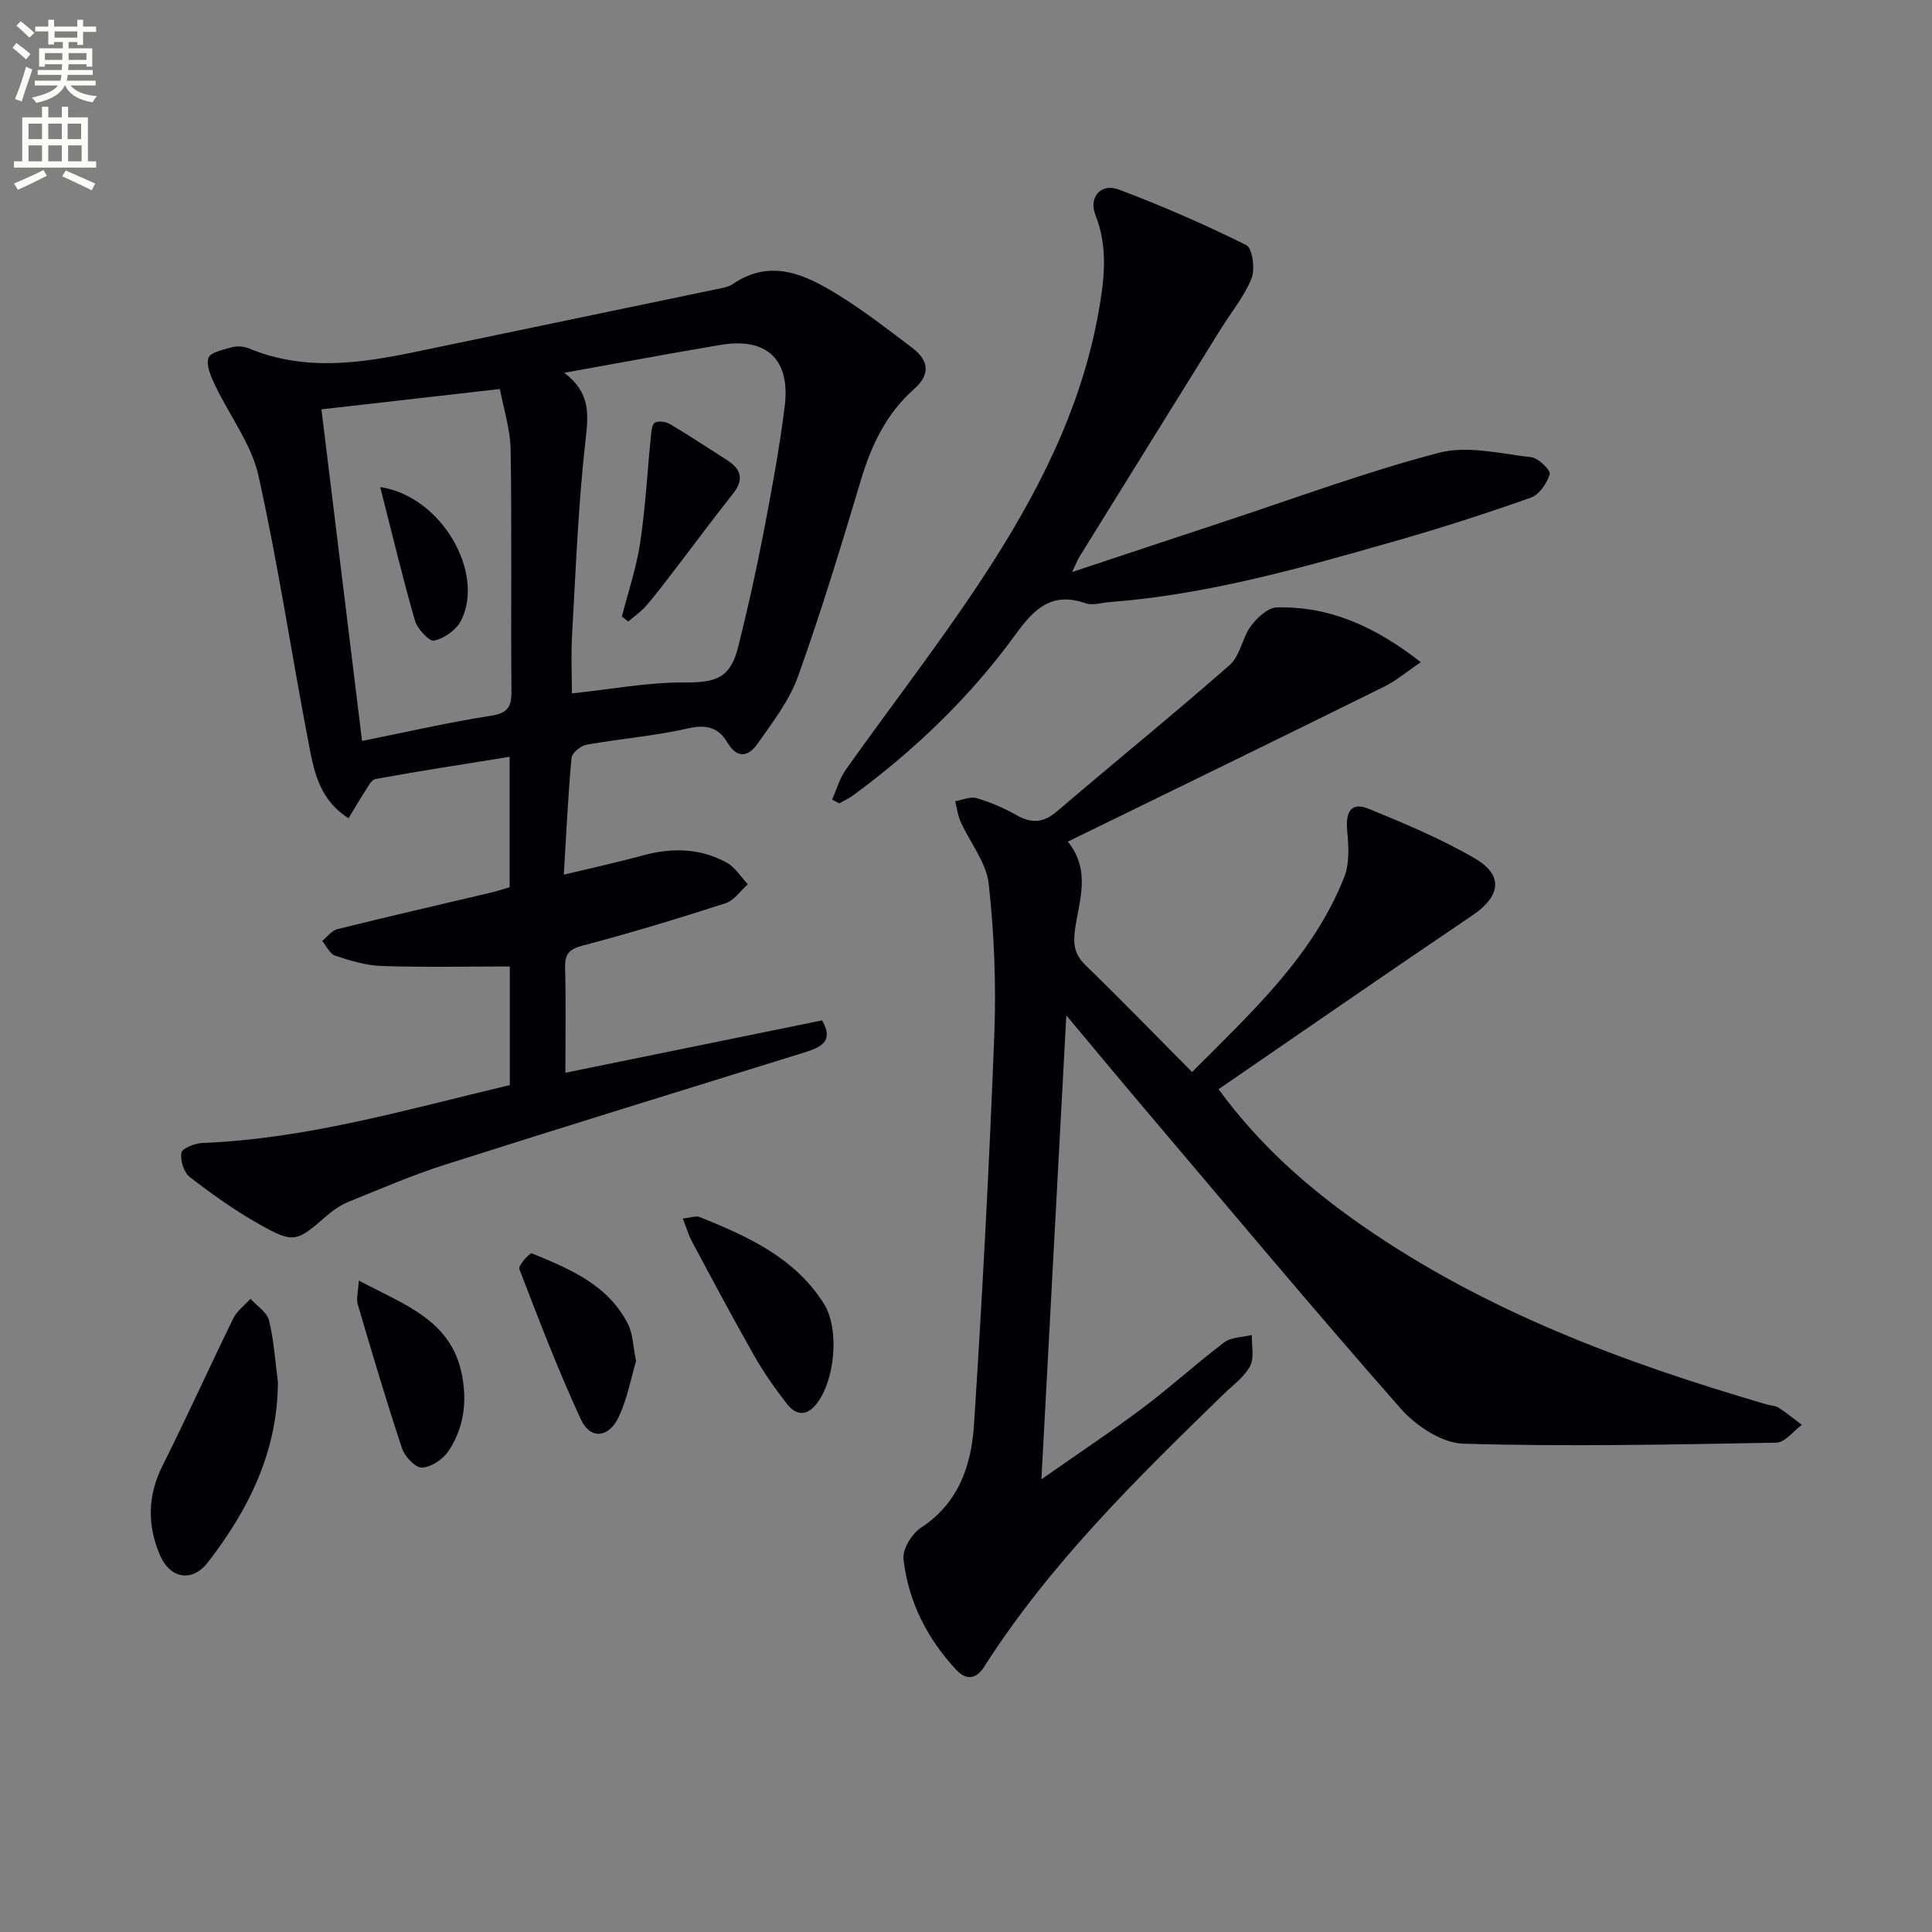
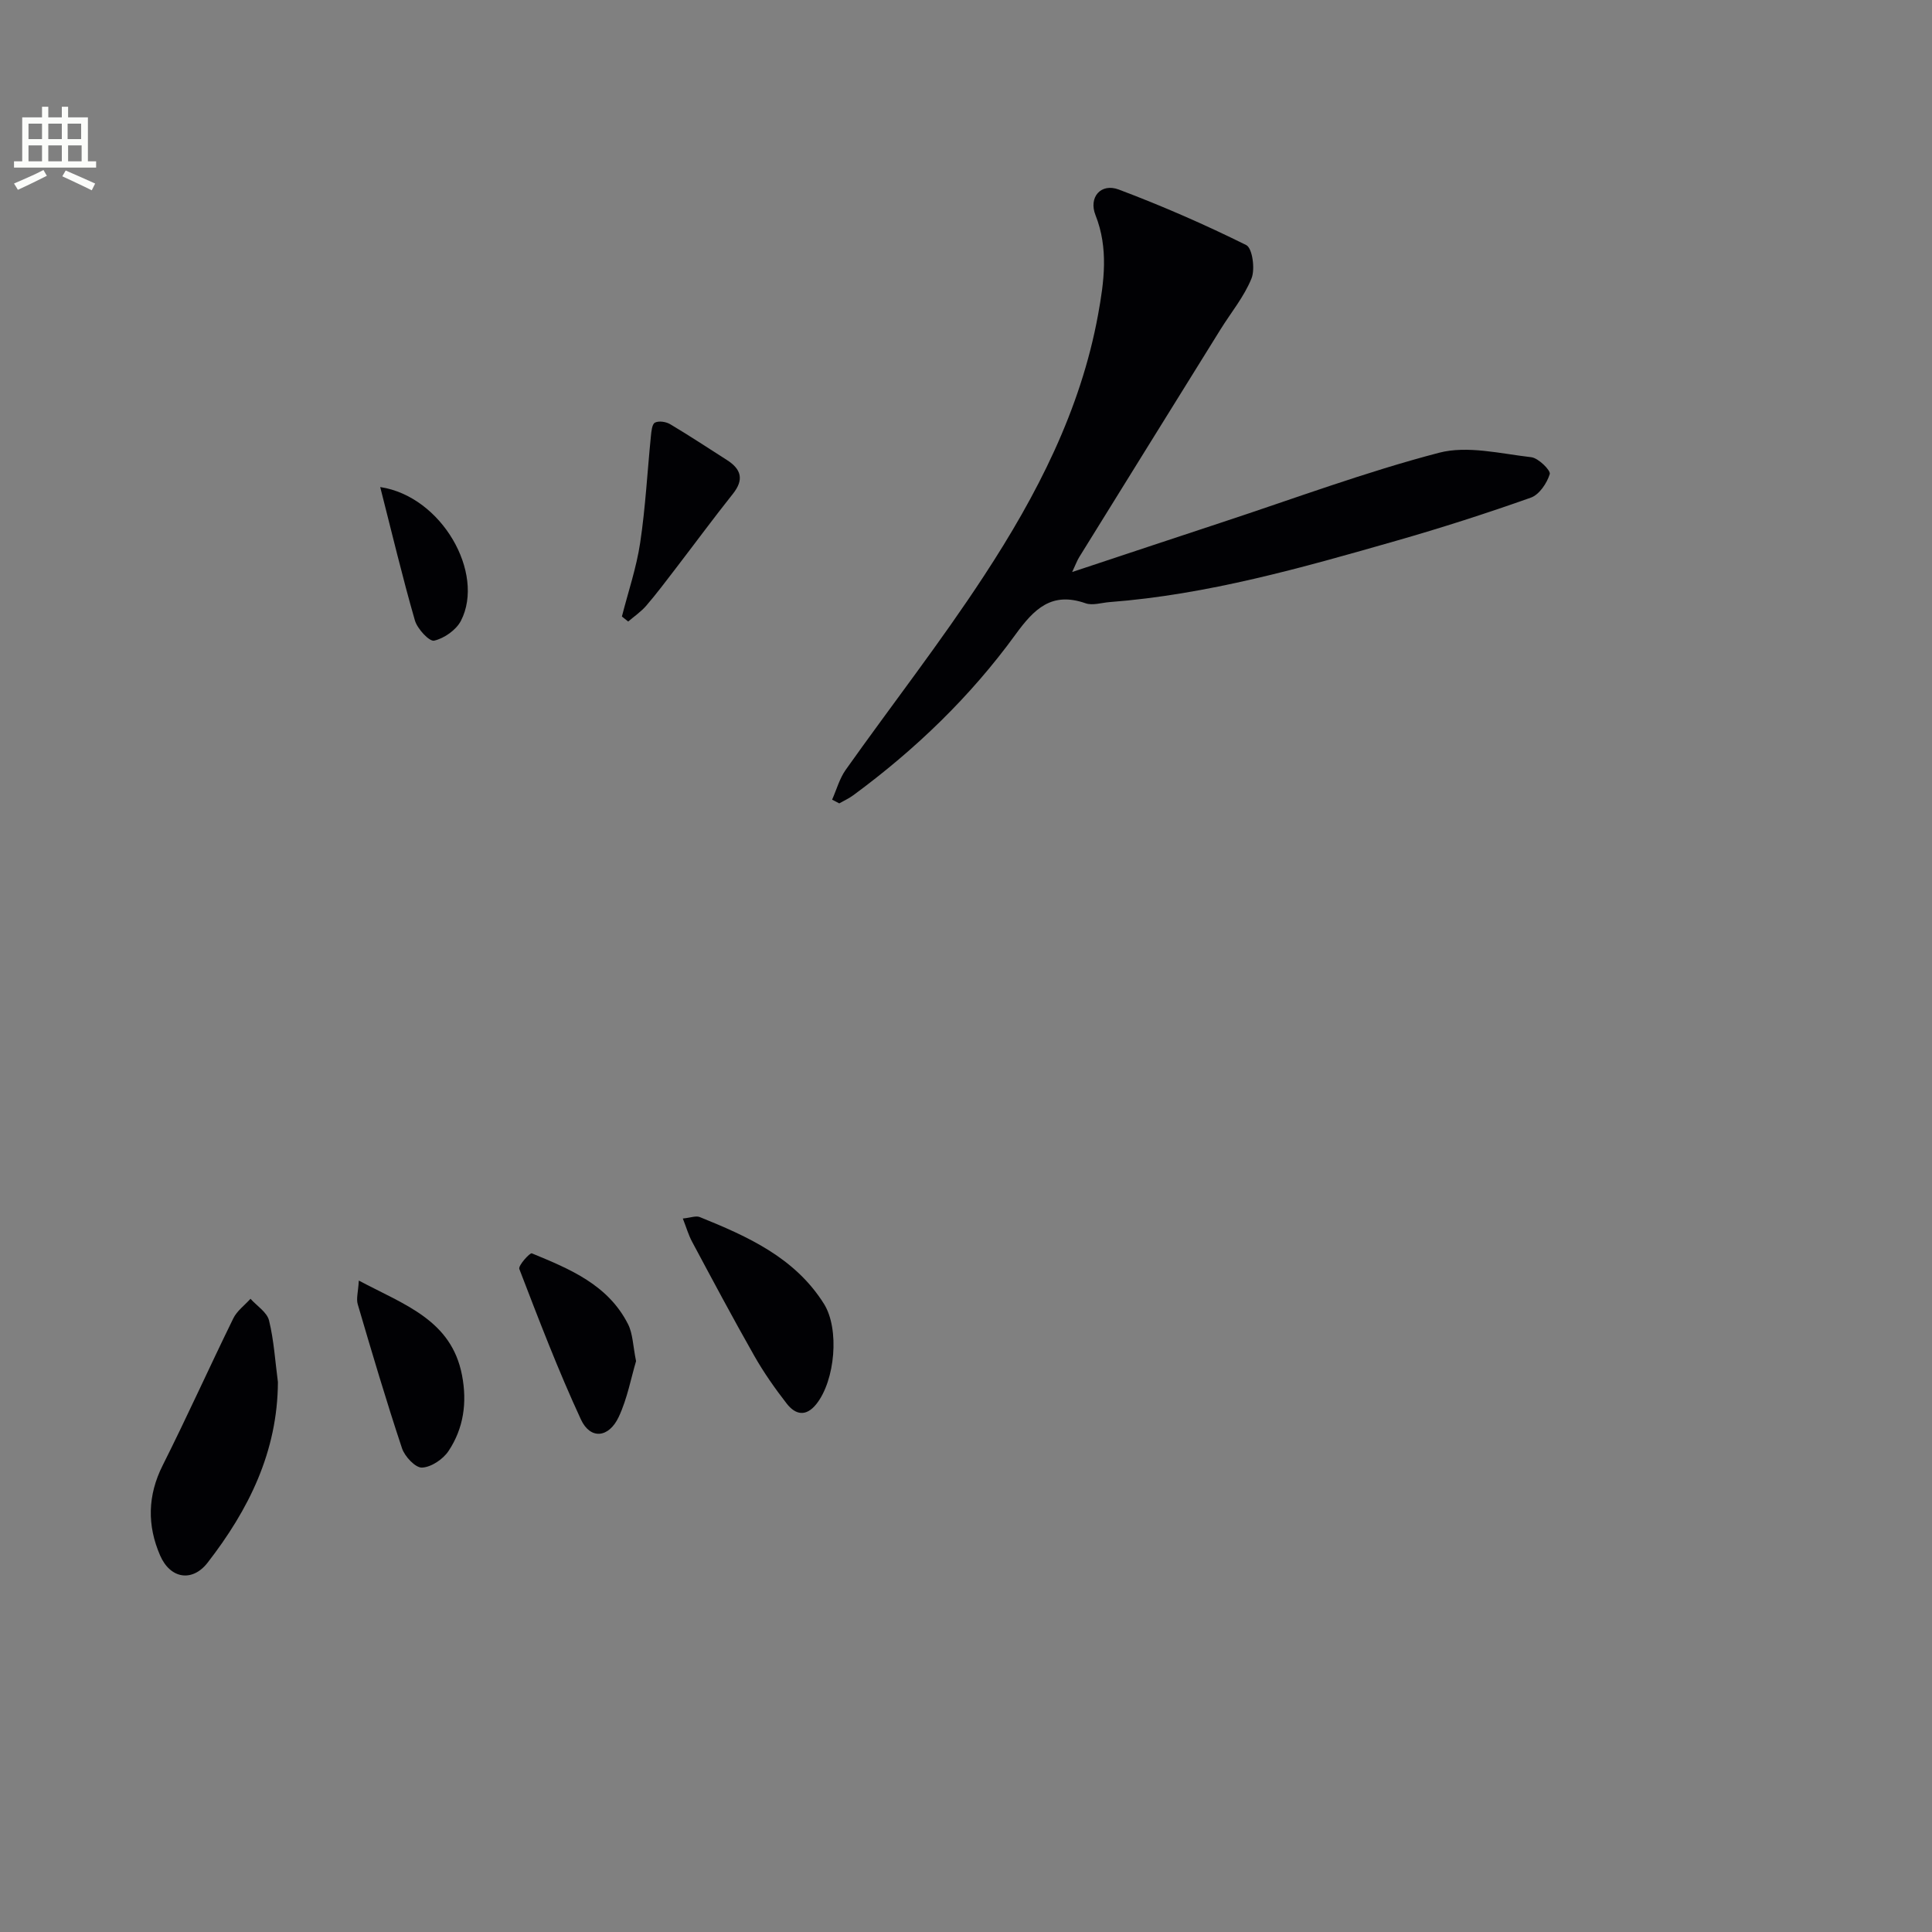
<svg xmlns="http://www.w3.org/2000/svg" enable-background="new 0 0 400 400" viewBox="0 0 400 400">
  <rect x="0" y="0" width="400" height="400" fill="#808080" stroke="none" />
-   <path d="m2.6 9.9.8-1c.9.7 1.9 1.4 2.9 2.3l-.9 1.1c-1.1-1-2-1.8-2.8-2.4zm.5 10.6c.9-2.1 1.6-4.3 2.3-6.7.4.2.8.4 1.3.6-.7 2.1-1.5 4.3-2.2 6.6zm.3-15.2.9-.9c1 .8 2 1.6 2.8 2.4l-1 1c-.9-.9-1.8-1.7-2.7-2.5zm12.6-1.2h1.2v1.4h2.7v1.1h-2.7v2.7h-1.2v-.6h-1.8v1.3h4.9v3.8h-1.2v-.5h-3.7c0 .4-.1.9-.1 1.2h5.1v1h-5.2c0 .5-.1.9-.2 1.2h6v1h-5.2c1.1 1.3 2.9 2 5.5 2.2-.4.4-.7.8-.9 1.3-2.9-.5-4.8-1.6-5.7-3.5h-.1c-.8 1.7-2.7 2.9-5.9 3.6-.2-.4-.6-.8-.9-1.1 2.8-.6 4.6-1.4 5.4-2.5h-4.8v-1h5.3c.1-.3.2-.7.2-1.2h-4.9v-1h5c0-.4 0-.8.1-1.2h-3.6v.5h-1.2v-3.8h4.9v-1.3h-1.8v.5h-1.2v-2.7h-2.7v-1h2.7v-1.4h1.2v1.4h4.8zm-6.7 8.3h3.6c0-.4 0-.9 0-1.4h-3.6zm1.9-4.6h4.8v-1.3h-4.7v1.3zm6.7 3.2h-3.7v1.4h3.7z" fill="#fbfcfa" />
  <path d="m8.7 22.1h1.3v2.2h2.8v-2.2h1.3v2.2h4.1v9.1h1.7v1.3h-17v-1.3h1.7v-9.1h4.1zm.3 13.1.7 1.2c-1.8.9-3.8 1.9-6 2.9-.2-.4-.5-.8-.8-1.3 2.3-1 4.4-1.9 6.1-2.8zm-3.1-6.4h2.8v-3.2h-2.8zm0 4.6h2.8v-3.3h-2.8zm4.1-4.6h2.8v-3.2h-2.8zm0 4.6h2.8v-3.3h-2.8zm3.6 1.9c2.1.9 4.1 1.8 6.1 2.7l-.7 1.4c-2.2-1.1-4.2-2-6.1-2.9zm3.2-9.7h-2.8v3.2h2.8zm-2.7 7.8h2.8v-3.3h-2.8z" fill="#fbfcfa" />
  <g fill="#010104">
-     <path d="m221.08 174.25c4.85 6 2.32 12.21 1.5 18.13-.44 3.15-.12 5.24 2.21 7.5 7.29 7.07 14.36 14.37 22.01 22.07 12.31-12.36 25-23.93 31.5-40.32 1.14-2.87.92-6.48.62-9.68-.37-4.02.93-5.95 4.48-4.49 7.49 3.08 15.04 6.22 22.01 10.3 5.99 3.51 5.22 7.86-.61 11.79-17.48 11.79-34.81 23.82-52.51 35.96 8.5 11.63 18.57 20.46 29.65 28.18 25.57 17.8 54.31 28.46 83.93 37.11.79.23 1.73.22 2.38.65 1.67 1.09 3.22 2.36 4.81 3.55-1.77 1.29-3.51 3.66-5.3 3.69-21.6.39-43.22.84-64.8.21-4.44-.13-9.81-3.7-12.95-7.26-18.03-20.49-35.53-41.44-53.19-62.26-5.15-6.07-10.23-12.2-16.05-19.16-1.73 32.28-3.41 63.51-5.16 96.05 7.74-5.42 14.58-9.95 21.12-14.87 5.72-4.29 11.01-9.16 16.72-13.47 1.46-1.1 3.8-1.05 5.74-1.53-.07 2.17.53 4.69-.37 6.42-1.18 2.25-3.51 3.91-5.42 5.76-18.04 17.54-36 35.14-49.66 56.53-1.65 2.59-3.71 2.8-5.73.64-6.06-6.49-9.96-14.18-10.95-22.96-.23-2.06 1.74-5.26 3.63-6.5 7.84-5.13 10.43-12.98 10.97-21.36 1.74-26.87 3.16-53.78 4.2-80.69.4-10.4-.01-20.92-1.16-31.26-.49-4.43-3.87-8.53-5.81-12.84-.59-1.32-.76-2.83-1.13-4.26 1.49-.25 3.14-1.02 4.45-.63 2.85.84 5.66 2.04 8.24 3.51 3.13 1.79 5.58 1.62 8.39-.78 11.87-10.15 24.01-19.99 35.75-30.29 2.16-1.89 2.59-5.63 4.4-8.08 1.27-1.72 3.5-3.8 5.35-3.85 10.89-.27 20.3 3.9 29.82 11.34-2.88 1.94-5.05 3.81-7.54 5.04-21.59 10.68-43.26 21.23-65.54 32.11z" />
-     <path d="m105.51 183.68c0-8.86 0-17.45 0-26.99-9.56 1.54-18.68 2.94-27.76 4.59-.93.17-1.67 1.8-2.36 2.84-1.06 1.6-2.01 3.27-3.23 5.29-5.85-3.71-7.08-9.36-8.11-14.74-3.62-18.71-6.4-37.6-10.54-56.19-1.46-6.55-5.98-12.41-8.95-18.66-.85-1.79-1.92-4.1-1.41-5.7.37-1.16 3.12-1.74 4.9-2.23 1.06-.29 2.43-.19 3.45.23 11.46 4.78 23.03 3.13 34.62.71 20.76-4.33 41.53-8.63 62.29-12.97 1.13-.24 2.39-.42 3.31-1.05 7.89-5.37 14.99-1.96 21.75 2.2 5.36 3.29 10.36 7.2 15.39 11 3.45 2.6 3.85 5.49.34 8.59-5.66 5.01-8.77 11.49-10.92 18.67-4.1 13.67-8.25 27.35-13.06 40.78-1.8 5.02-5.28 9.52-8.4 13.96-1.77 2.52-4.13 3.26-6.22-.28-1.77-2.99-4.23-3.82-8.02-2.95-6.94 1.59-14.11 2.15-21.13 3.4-1.21.22-3.02 1.69-3.12 2.72-.72 7.75-1.08 15.54-1.6 24.19 5.97-1.44 11.2-2.57 16.35-3.98 6.02-1.64 11.89-1.54 17.38 1.49 1.75.96 2.93 2.95 4.37 4.48-1.53 1.35-2.85 3.36-4.63 3.93-9.77 3.15-19.6 6.15-29.53 8.75-2.89.76-3.74 1.76-3.67 4.59.18 6.96.06 13.93.06 21.75 18.07-3.68 35.52-7.24 53.15-10.84 2.58 4.5-.45 5.64-3.9 6.71-24.73 7.68-49.49 15.3-74.16 23.16-6.78 2.16-13.34 5-19.94 7.67-1.66.67-3.24 1.75-4.6 2.94-6.22 5.42-6.79 5.75-13.92 1.73-5.04-2.84-9.81-6.23-14.39-9.77-1.23-.95-2.02-3.47-1.74-5.04.17-.93 2.8-1.96 4.36-2.02 21.75-.86 42.47-6.98 63.63-11.98 0-8.32 0-16.41 0-24.56-8.96 0-17.73.19-26.49-.1-3.25-.1-6.53-1.1-9.65-2.13-1.12-.37-1.82-2-2.71-3.06 1.05-.84 1.99-2.16 3.18-2.45 10.45-2.59 20.95-5 31.42-7.48 1.43-.3 2.82-.79 4.21-1.2zm12.9-40.12c8.19-.86 15.7-2.31 23.21-2.26 6.73.04 9.6-.91 11.24-7.46 1.93-7.71 3.66-15.49 5.17-23.29 1.69-8.78 3.34-17.58 4.44-26.44 1.23-9.87-3.92-14.41-13.58-12.65-3.26.59-6.53 1.1-9.78 1.69-7.1 1.27-14.19 2.56-22.29 4.03 5.49 4.15 5.01 8.62 4.41 13.92-1.51 13.33-2.02 26.79-2.78 40.2-.25 4.23-.04 8.49-.04 12.26zm-43.45 9.85c9.16-1.84 17.87-3.85 26.67-5.22 3.49-.54 4.29-1.82 4.26-5.07-.14-16.66.1-33.33-.17-49.99-.07-4.31-1.48-8.6-2.22-12.59-13.05 1.49-25.04 2.85-36.95 4.21 2.75 22.54 5.52 45.09 8.41 68.66z" />
    <path d="m221.98 118.43c10.85-3.6 20.89-6.95 30.94-10.26 14.97-4.93 29.79-10.45 45.01-14.43 5.9-1.54 12.74.19 19.1.92 1.48.17 4.06 2.74 3.83 3.49-.58 1.89-2.17 4.26-3.91 4.88-9.23 3.27-18.56 6.27-27.97 8.96-19.47 5.57-38.96 11.12-59.29 12.67-1.65.13-3.49.75-4.94.24-7.03-2.46-10.65 1.17-14.51 6.48-9.35 12.87-20.75 23.83-33.58 33.27-.89.66-1.93 1.12-2.9 1.68-.49-.26-.99-.51-1.48-.77.92-2.07 1.53-4.36 2.81-6.17 9.52-13.43 19.67-26.45 28.67-40.22 10.86-16.59 19.96-34.18 23.58-54 1.25-6.84 2.2-13.75-.53-20.63-1.47-3.7 1.11-6.7 4.84-5.29 8.97 3.38 17.79 7.23 26.37 11.49 1.27.63 1.87 4.95 1.1 6.88-1.52 3.79-4.26 7.09-6.45 10.62-9.74 15.68-19.48 31.36-29.2 47.06-.44.69-.7 1.45-1.49 3.13z" />
    <path d="m57.54 286.14c-.07 14.42-6.05 26.43-14.57 37.41-3.13 4.03-7.7 3.37-9.82-1.51-2.69-6.18-2.62-12.39.53-18.65 5.05-10.05 9.67-20.33 14.62-30.43.76-1.56 2.35-2.71 3.56-4.06 1.33 1.48 3.42 2.78 3.84 4.49 1.02 4.15 1.27 8.48 1.84 12.75z" />
    <path d="m141.37 252.28c1.61-.16 2.72-.62 3.51-.3 9.93 4.02 19.68 8.38 25.7 17.95 3.28 5.21 2.33 15.86-1.55 20.75-2.18 2.74-4.37 2.21-6.15-.08-2.44-3.14-4.75-6.43-6.71-9.88-4.43-7.8-8.65-15.72-12.88-23.63-.75-1.4-1.19-2.96-1.92-4.81z" />
    <path d="m131.69 281.81c-1.03 3.43-1.8 7.72-3.58 11.53-2.06 4.4-5.89 4.75-7.84.54-4.71-10.17-8.72-20.67-12.75-31.15-.27-.69 2.19-3.41 2.59-3.24 7.84 3.23 15.79 6.5 19.92 14.67 1 1.98 1.01 4.46 1.66 7.65z" />
    <path d="m74.29 265.13c9.57 5.08 19.18 8.19 21.37 19.62 1.08 5.64.33 10.97-2.8 15.67-1.13 1.7-3.58 3.35-5.49 3.43-1.36.06-3.58-2.3-4.14-4-3.28-9.86-6.23-19.83-9.16-29.8-.35-1.15.08-2.51.22-4.92z" />
    <path d="m128.76 127.64c1.29-5.08 3.01-10.1 3.78-15.26 1.1-7.3 1.48-14.71 2.22-22.06.1-1 .23-2.51.84-2.82.8-.41 2.28-.19 3.14.32 3.99 2.37 7.87 4.94 11.79 7.44 2.94 1.88 3.55 4.04 1.21 6.98-4.01 5.04-7.84 10.24-11.76 15.35-2.02 2.63-4.01 5.29-6.17 7.8-1.07 1.25-2.49 2.21-3.75 3.29-.43-.35-.87-.7-1.3-1.04z" />
    <path d="m78.72 100.84c12.77 1.92 21.74 17.86 16.72 27.67-.98 1.91-3.46 3.65-5.55 4.13-1 .23-3.49-2.45-3.99-4.19-2.58-8.94-4.73-18.02-7.18-27.61z" />
  </g>
</svg>